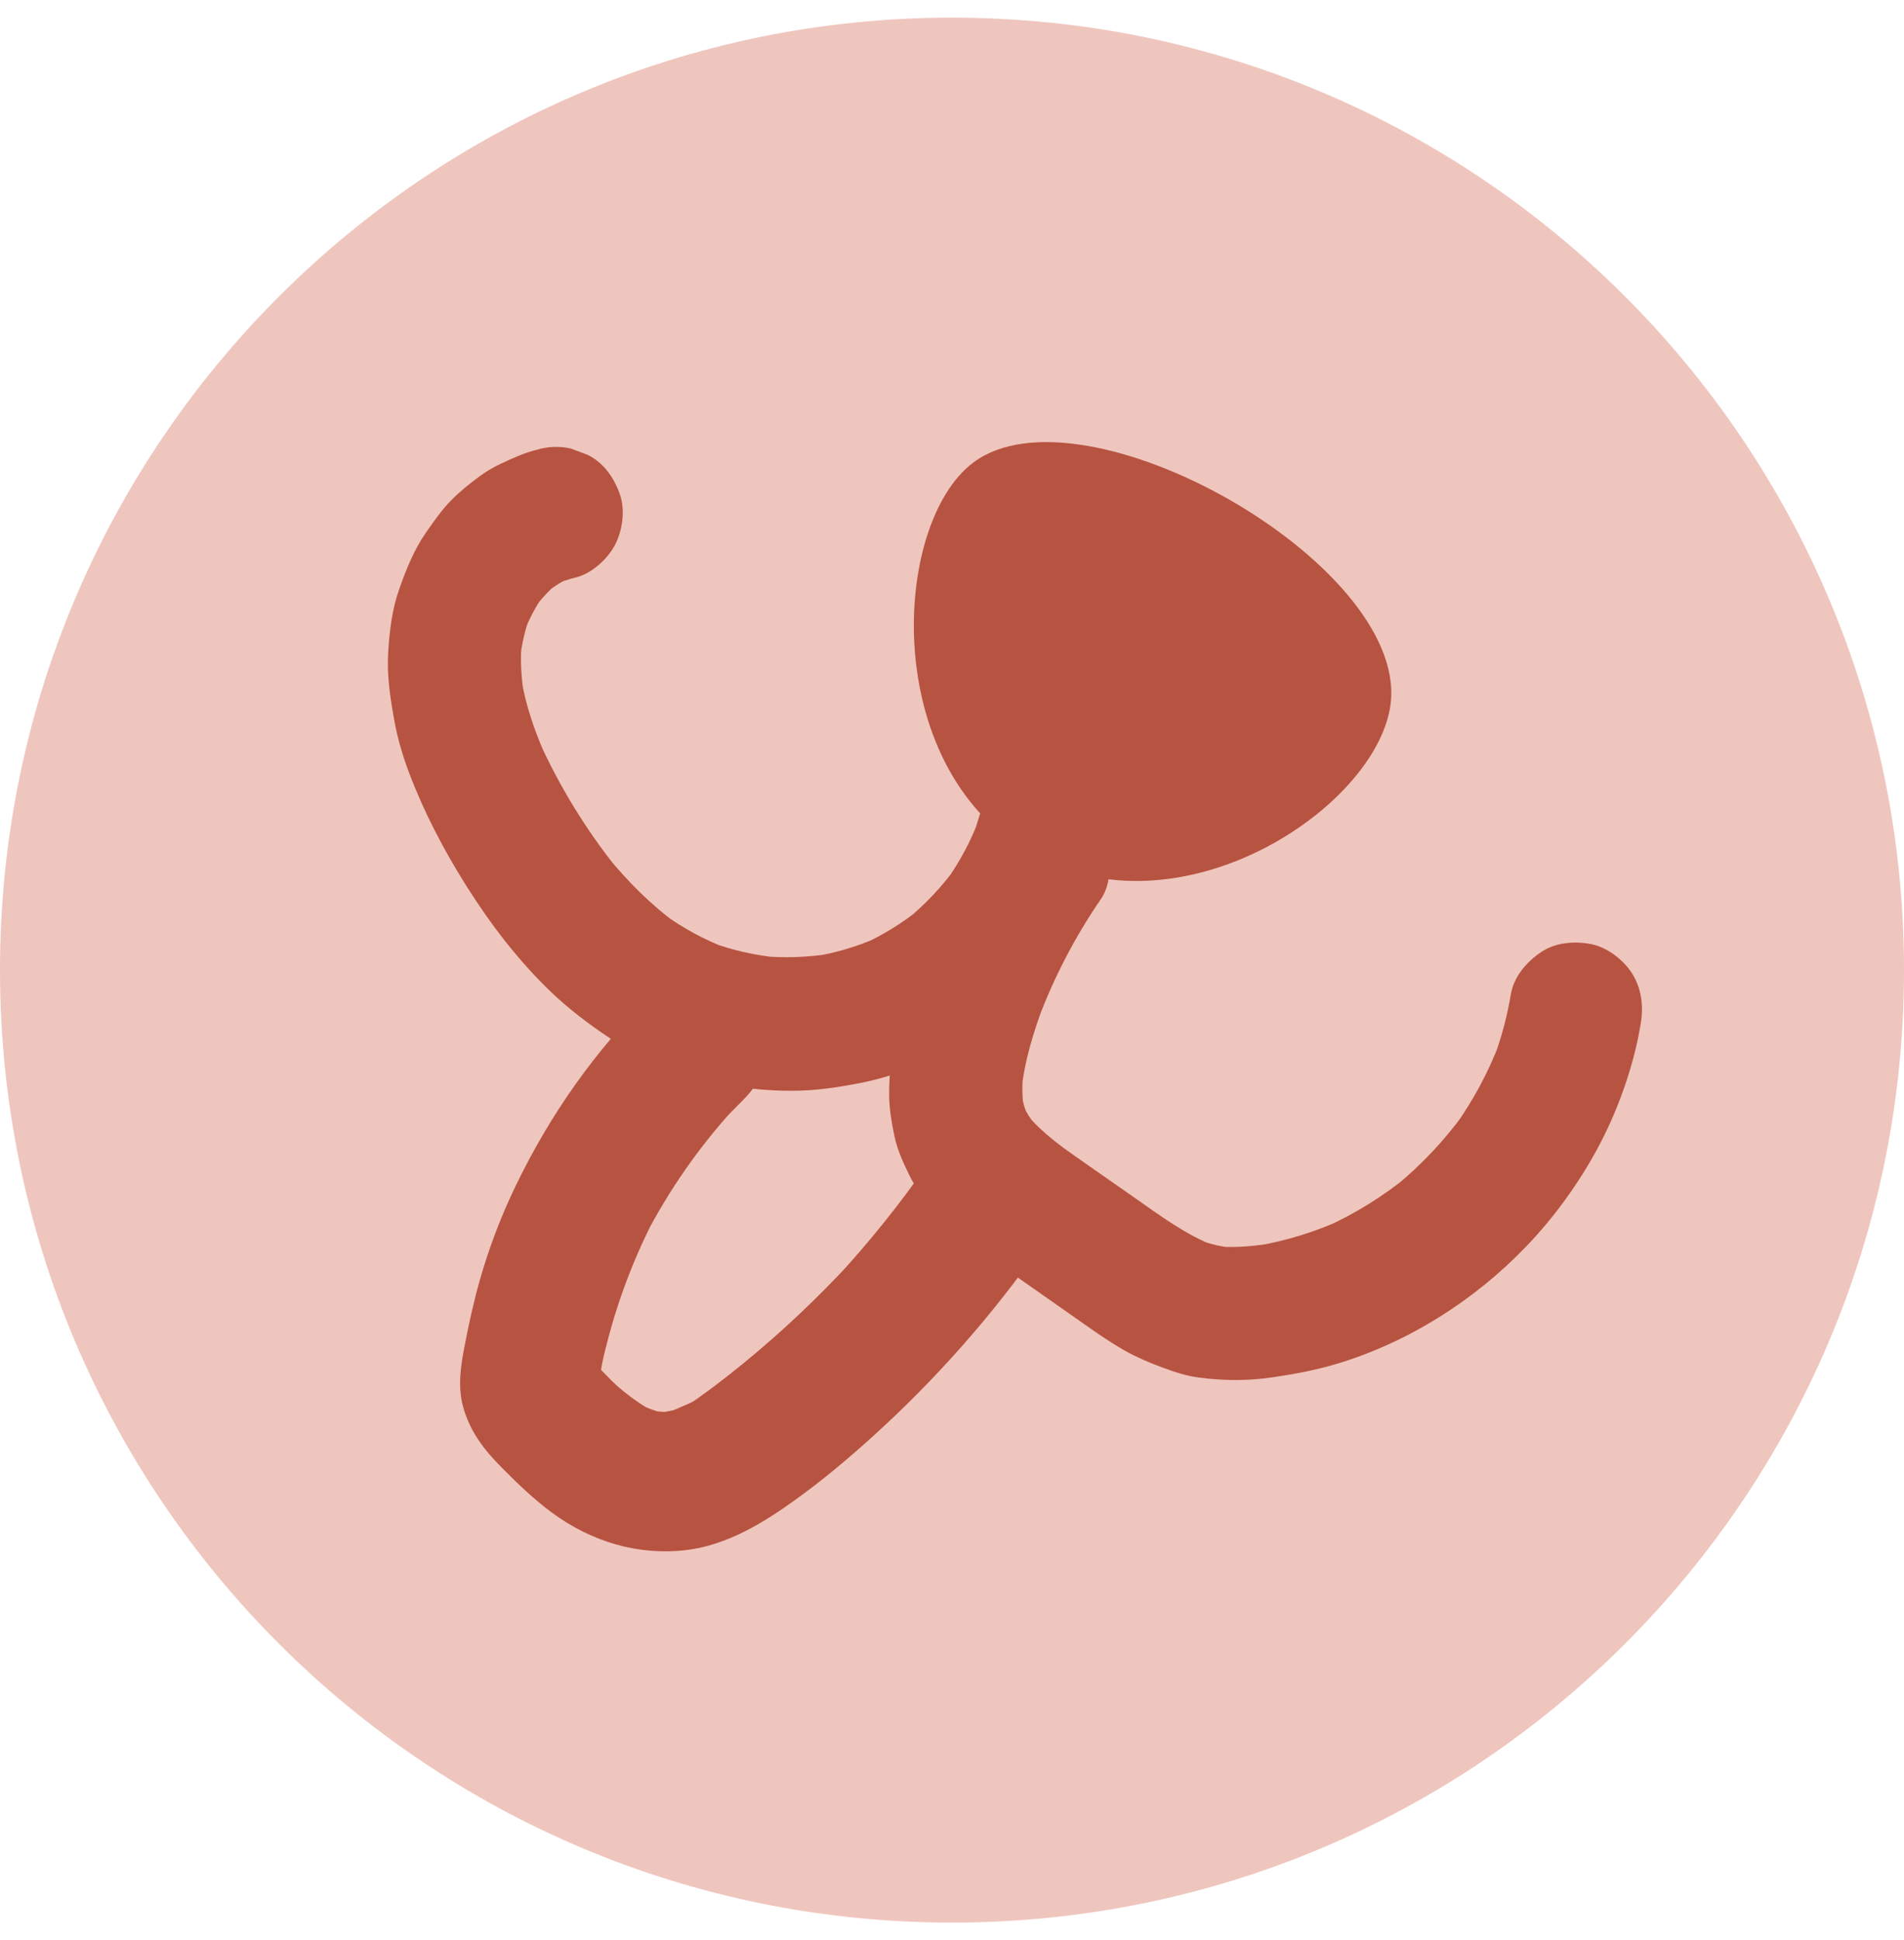
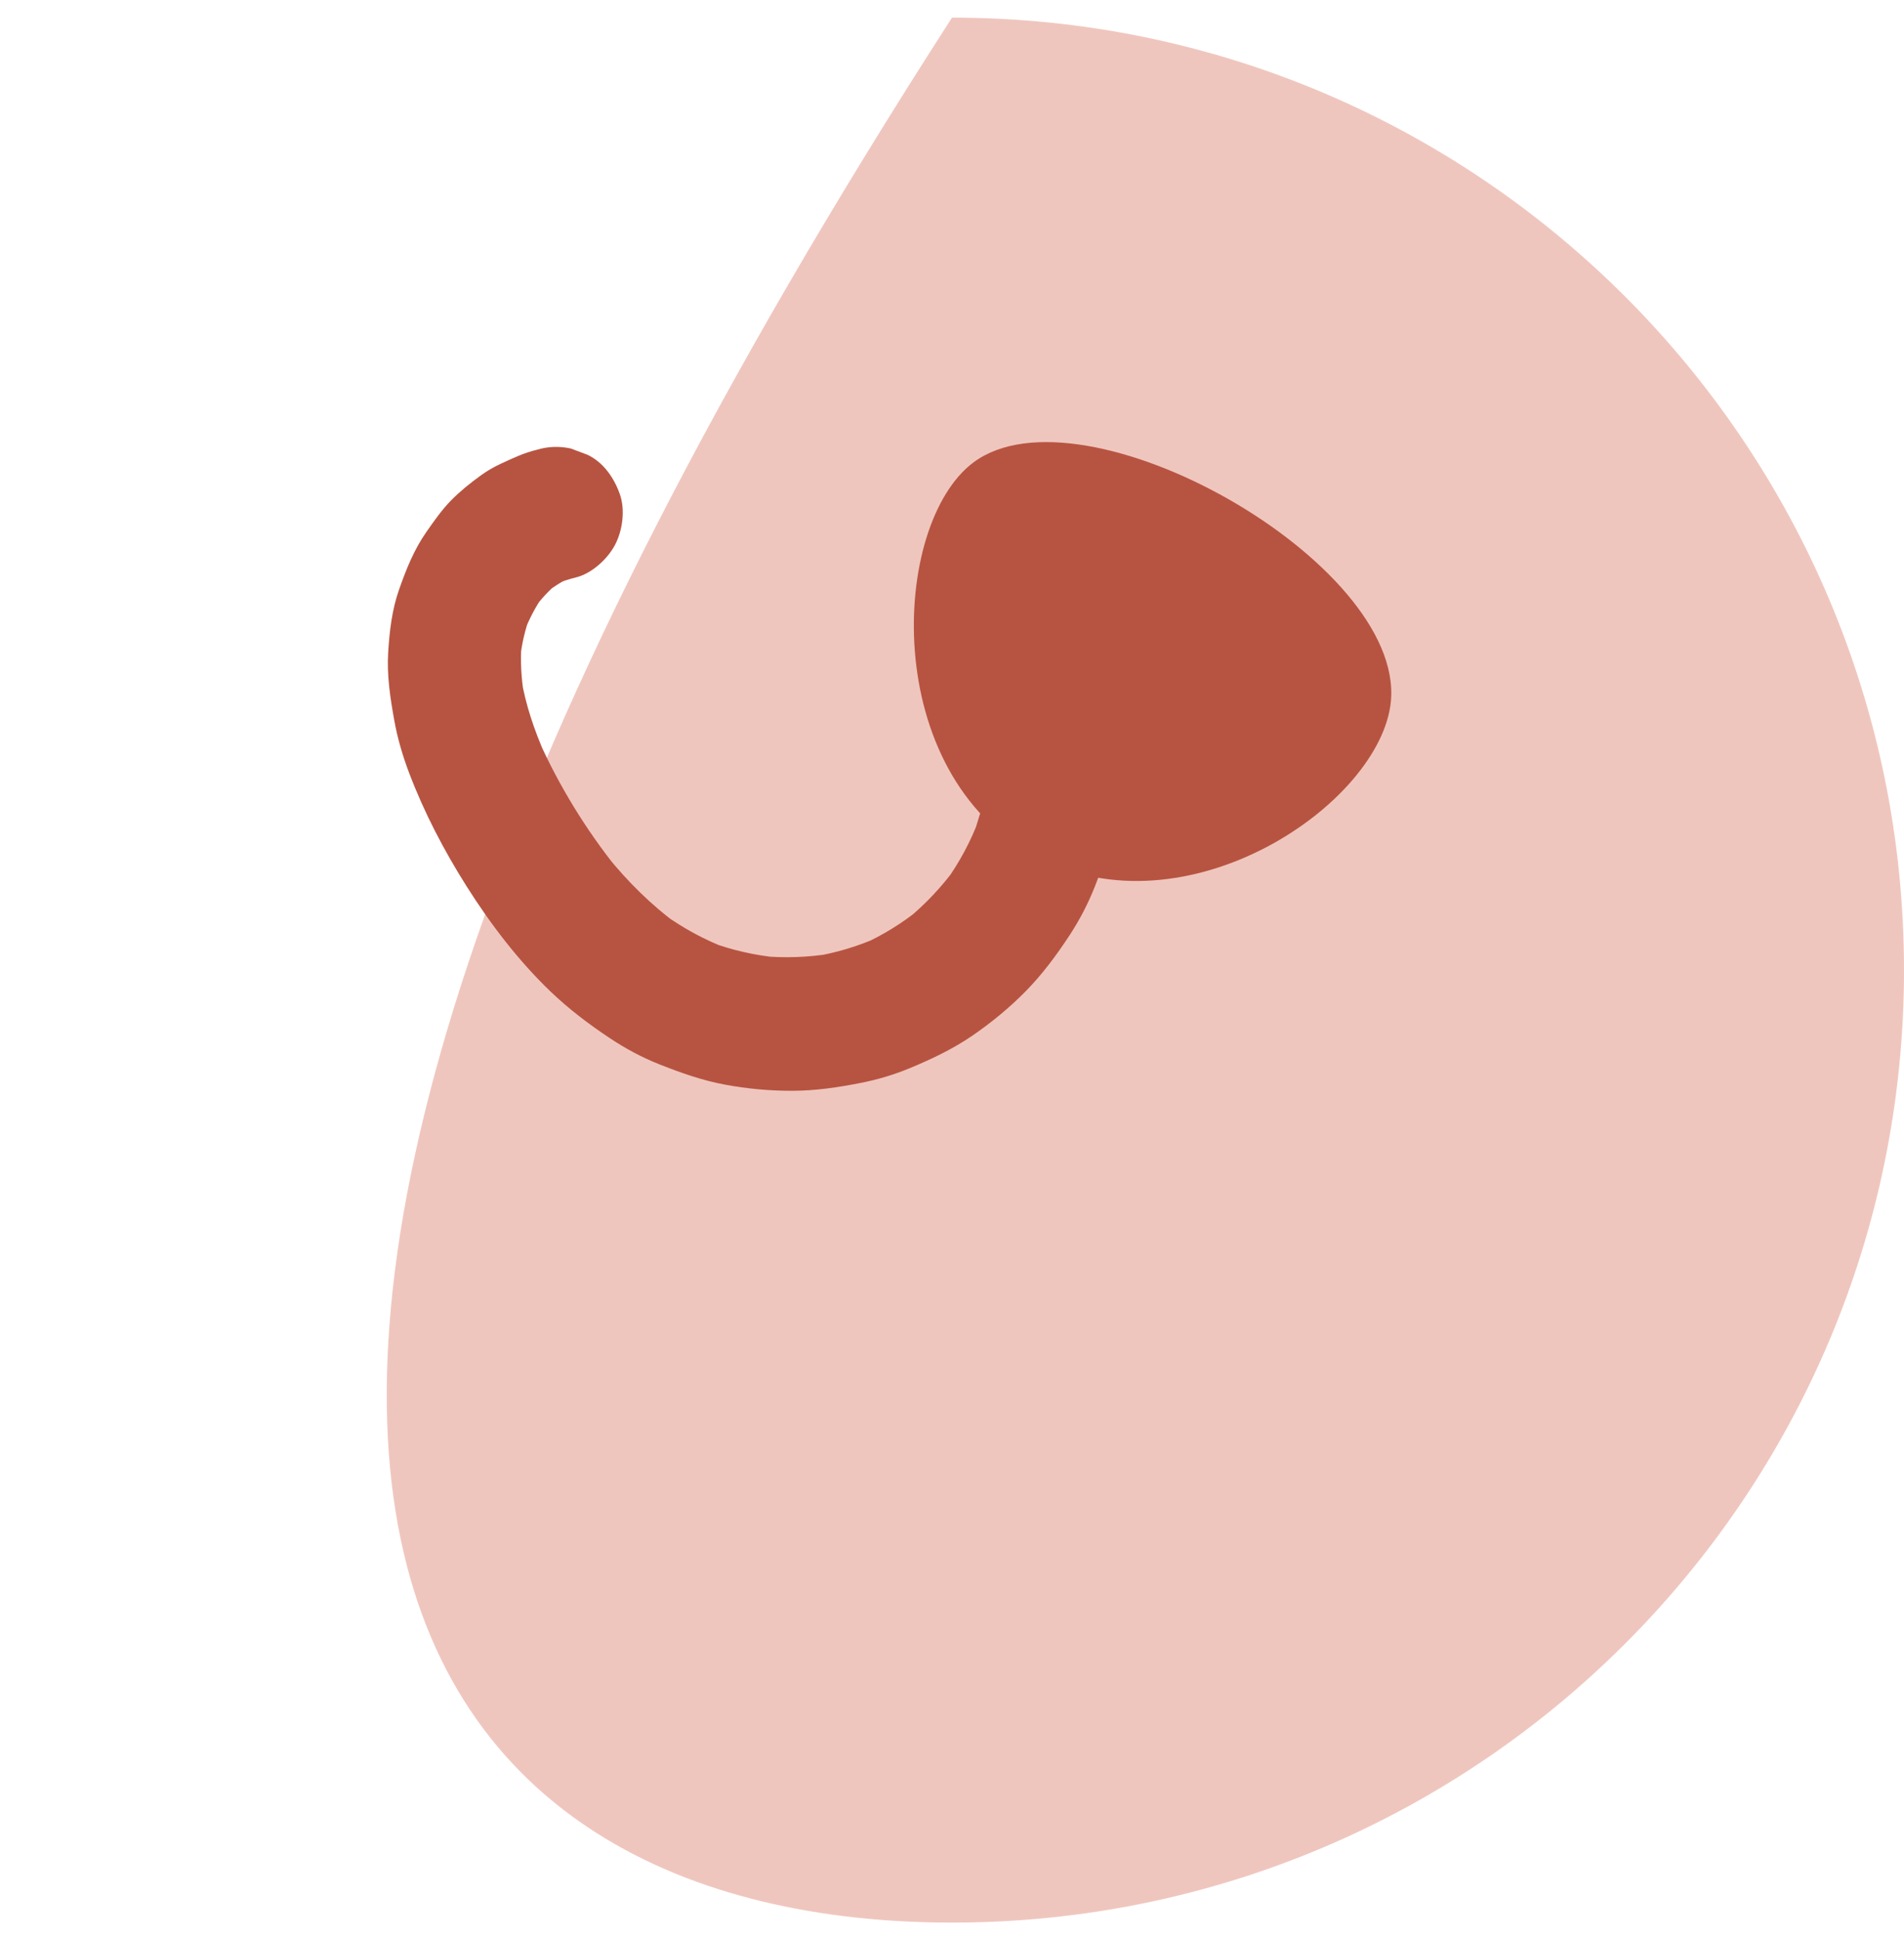
<svg xmlns="http://www.w3.org/2000/svg" width="54" height="55" viewBox="0 0 54 55" fill="none">
-   <path d="M27 54.5C41.912 54.5 54 42.412 54 27.5C54 12.588 41.912 0.5 27 0.5C12.088 0.5 0 12.588 0 27.5C0 42.412 12.088 54.5 27 54.5Z" fill="#EFC6BE" />
+   <path d="M27 54.5C41.912 54.5 54 42.412 54 27.5C54 12.588 41.912 0.5 27 0.5C0 42.412 12.088 54.5 27 54.5Z" fill="#EFC6BE" />
  <path d="M27.61 13.107C30.711 10.798 39.83 15.929 39.447 19.886C39.166 22.783 33.65 26.546 29.377 24.279C24.93 21.921 25.265 14.853 27.61 13.107Z" fill="#B75441" />
  <path d="M27.772 23.143C27.72 23.324 27.662 23.502 27.598 23.677C27.657 23.519 27.716 23.36 27.775 23.202C27.536 23.841 27.214 24.443 26.816 24.998C26.916 24.86 27.014 24.724 27.113 24.586C26.712 25.138 26.244 25.635 25.716 26.067C25.843 25.965 25.97 25.862 26.097 25.759C25.593 26.166 25.043 26.508 24.452 26.774C24.599 26.708 24.746 26.641 24.893 26.575C24.323 26.827 23.726 27.005 23.112 27.11C23.271 27.083 23.429 27.056 23.588 27.03C22.925 27.139 22.253 27.162 21.583 27.101C21.745 27.116 21.908 27.131 22.07 27.146C21.417 27.082 20.778 26.938 20.162 26.713C20.32 26.772 20.478 26.831 20.636 26.89C19.99 26.648 19.386 26.317 18.825 25.917C18.962 26.016 19.099 26.114 19.236 26.214C18.47 25.66 17.801 24.989 17.207 24.257C17.31 24.384 17.413 24.511 17.515 24.638C16.617 23.521 15.851 22.268 15.265 20.96C15.331 21.107 15.397 21.254 15.463 21.401C15.155 20.706 14.909 19.984 14.782 19.231C14.809 19.39 14.836 19.549 14.862 19.708C14.783 19.219 14.753 18.722 14.794 18.228C14.779 18.39 14.764 18.553 14.749 18.716C14.789 18.283 14.886 17.861 15.037 17.454C14.978 17.613 14.919 17.771 14.86 17.93C15.003 17.553 15.189 17.197 15.421 16.868C15.322 17.006 15.224 17.142 15.125 17.28C15.33 16.995 15.566 16.737 15.837 16.514C15.71 16.617 15.583 16.72 15.456 16.823C15.681 16.642 15.924 16.488 16.185 16.368C16.038 16.434 15.892 16.5 15.745 16.567C15.931 16.484 16.124 16.419 16.322 16.372C16.776 16.264 17.225 15.854 17.439 15.453C17.657 15.043 17.737 14.457 17.58 14.011C17.419 13.55 17.118 13.109 16.663 12.892C16.505 12.833 16.347 12.774 16.189 12.714C15.865 12.643 15.543 12.654 15.225 12.75C14.867 12.835 14.54 12.989 14.207 13.144C14.005 13.238 13.813 13.348 13.632 13.48C13.338 13.693 13.049 13.925 12.793 14.185C12.526 14.458 12.307 14.773 12.089 15.085C11.739 15.586 11.523 16.132 11.32 16.707C11.117 17.282 11.048 17.878 11.01 18.484C10.968 19.141 11.067 19.784 11.184 20.43C11.275 20.936 11.422 21.431 11.604 21.912C12.028 23.03 12.588 24.102 13.226 25.113C13.906 26.19 14.697 27.228 15.618 28.111C16.131 28.603 16.703 29.035 17.294 29.428C17.741 29.726 18.217 29.981 18.718 30.178C19.319 30.415 19.922 30.628 20.558 30.746C21.19 30.864 21.842 30.924 22.486 30.921C23.131 30.919 23.767 30.824 24.4 30.7C24.89 30.605 25.37 30.461 25.831 30.268C26.441 30.013 27.037 29.729 27.584 29.354C28.122 28.984 28.637 28.561 29.095 28.094C29.565 27.616 29.968 27.071 30.335 26.512C30.62 26.078 30.86 25.615 31.051 25.132C31.199 24.753 31.345 24.371 31.457 23.979C31.584 23.538 31.457 22.954 31.224 22.571C30.979 22.171 30.5 21.8 30.03 21.716C29.558 21.631 29.035 21.672 28.626 21.949C28.191 22.242 27.918 22.635 27.772 23.143Z" fill="#B75441" />
-   <path d="M27.921 23.651C27.206 24.685 26.612 25.802 26.16 26.976C25.657 28.285 25.201 29.626 25.217 31.049C25.221 31.441 25.289 31.832 25.369 32.215C25.45 32.602 25.62 32.963 25.791 33.317C25.97 33.686 26.236 34 26.497 34.313C26.666 34.516 26.852 34.703 27.052 34.877C27.585 35.34 28.178 35.732 28.755 36.137C29.295 36.515 29.835 36.894 30.375 37.272C30.879 37.625 31.378 37.99 31.914 38.294C32.243 38.479 32.584 38.621 32.938 38.754C33.288 38.885 33.632 39.002 34.004 39.05C34.707 39.142 35.385 39.147 36.085 39.044C36.687 38.955 37.286 38.847 37.87 38.674C39.92 38.066 41.809 36.872 43.288 35.331C44.037 34.551 44.695 33.656 45.223 32.711C45.745 31.776 46.146 30.745 46.396 29.704C46.45 29.478 46.495 29.251 46.533 29.022C46.614 28.534 46.563 28.045 46.3 27.614C46.055 27.214 45.576 26.843 45.107 26.759C44.634 26.674 44.112 26.715 43.703 26.992C43.295 27.268 42.932 27.686 42.849 28.188C42.746 28.808 42.583 29.416 42.365 30.004C42.424 29.846 42.483 29.687 42.542 29.529C42.215 30.396 41.772 31.213 41.232 31.966C41.331 31.828 41.429 31.691 41.528 31.554C40.965 32.33 40.304 33.029 39.563 33.636C39.69 33.534 39.817 33.431 39.944 33.328C39.224 33.912 38.435 34.404 37.591 34.786C37.738 34.72 37.885 34.654 38.032 34.587C37.268 34.929 36.469 35.176 35.645 35.316C35.804 35.289 35.962 35.263 36.121 35.236C35.59 35.324 35.051 35.377 34.513 35.333C34.676 35.348 34.838 35.363 35.001 35.378C34.66 35.346 34.332 35.27 34.01 35.154C34.168 35.213 34.326 35.272 34.485 35.331C33.643 35.013 32.915 34.469 32.184 33.956C31.429 33.426 30.668 32.905 29.92 32.366C30.057 32.465 30.194 32.563 30.331 32.663C29.887 32.34 29.455 31.997 29.103 31.573C29.206 31.7 29.308 31.827 29.411 31.954C29.24 31.743 29.094 31.516 28.98 31.27C29.047 31.417 29.113 31.564 29.179 31.711C29.075 31.476 29.005 31.232 28.961 30.98C28.988 31.139 29.015 31.298 29.041 31.457C28.989 31.123 28.986 30.786 29.014 30.449C29 30.612 28.985 30.775 28.969 30.938C29.049 30.087 29.312 29.258 29.607 28.46C29.548 28.619 29.489 28.777 29.43 28.936C29.891 27.7 30.504 26.526 31.255 25.44C31.386 25.216 31.453 24.975 31.455 24.721C31.498 24.478 31.479 24.238 31.397 24C31.262 23.555 30.905 23.084 30.48 22.881C30.039 22.669 29.517 22.571 29.041 22.739C28.894 22.805 28.748 22.871 28.601 22.937C28.308 23.11 28.083 23.35 27.921 23.651Z" fill="#B75441" />
-   <path d="M18.506 28.174C16.892 29.766 15.622 31.557 14.634 33.597C14.21 34.472 13.863 35.384 13.599 36.32C13.43 36.921 13.296 37.532 13.178 38.145C13.07 38.699 12.98 39.273 13.122 39.832C13.311 40.569 13.733 41.106 14.257 41.63C14.694 42.07 15.15 42.508 15.651 42.877C16.774 43.703 18.101 44.109 19.49 43.937C20.612 43.797 21.631 43.181 22.531 42.534C23.317 41.971 24.064 41.344 24.78 40.694C26.544 39.095 28.143 37.288 29.508 35.336C30.101 34.487 29.934 33.15 29.032 32.572C28.131 31.994 26.91 32.14 26.275 33.048C25.503 34.152 24.66 35.201 23.748 36.192C23.864 36.066 23.98 35.94 24.096 35.814C23.154 36.829 22.145 37.781 21.072 38.656C20.813 38.867 20.552 39.073 20.286 39.274C20.161 39.368 20.035 39.462 19.908 39.551C19.851 39.591 19.794 39.63 19.736 39.67C19.516 39.821 19.861 39.601 19.899 39.567C19.676 39.76 19.335 39.867 19.07 39.988C18.802 40.109 19.257 39.909 19.263 39.931C19.264 39.934 19.083 39.979 19.067 39.982C18.902 40.021 18.736 40.042 18.567 40.053C18.737 40.043 18.908 40.035 19.078 40.025C18.856 40.032 18.641 40.016 18.421 39.977C18.594 40.015 18.767 40.052 18.94 40.089C18.643 40.023 18.367 39.921 18.095 39.786C18.252 39.868 18.408 39.95 18.566 40.032C18.081 39.774 17.657 39.437 17.255 39.066C17.381 39.182 17.506 39.299 17.632 39.414C17.418 39.212 17.21 39.004 17.006 38.791C16.94 38.722 16.838 38.55 16.756 38.512C16.888 38.672 16.97 38.854 16.999 39.06C16.985 38.998 16.976 38.935 16.973 38.872C16.983 39.043 16.992 39.214 17.001 39.385C16.995 38.956 17.105 38.52 17.195 38.102C17.158 38.275 17.12 38.449 17.084 38.622C17.394 37.214 17.884 35.856 18.54 34.572C18.459 34.729 18.377 34.886 18.295 35.044C18.978 33.73 19.824 32.514 20.824 31.421C20.708 31.548 20.591 31.673 20.476 31.799C20.661 31.6 20.851 31.405 21.044 31.214C21.429 30.834 21.706 30.4 21.748 29.844C21.785 29.369 21.62 28.779 21.294 28.421C20.619 27.683 19.293 27.398 18.506 28.174Z" fill="#B75441" />
</svg>